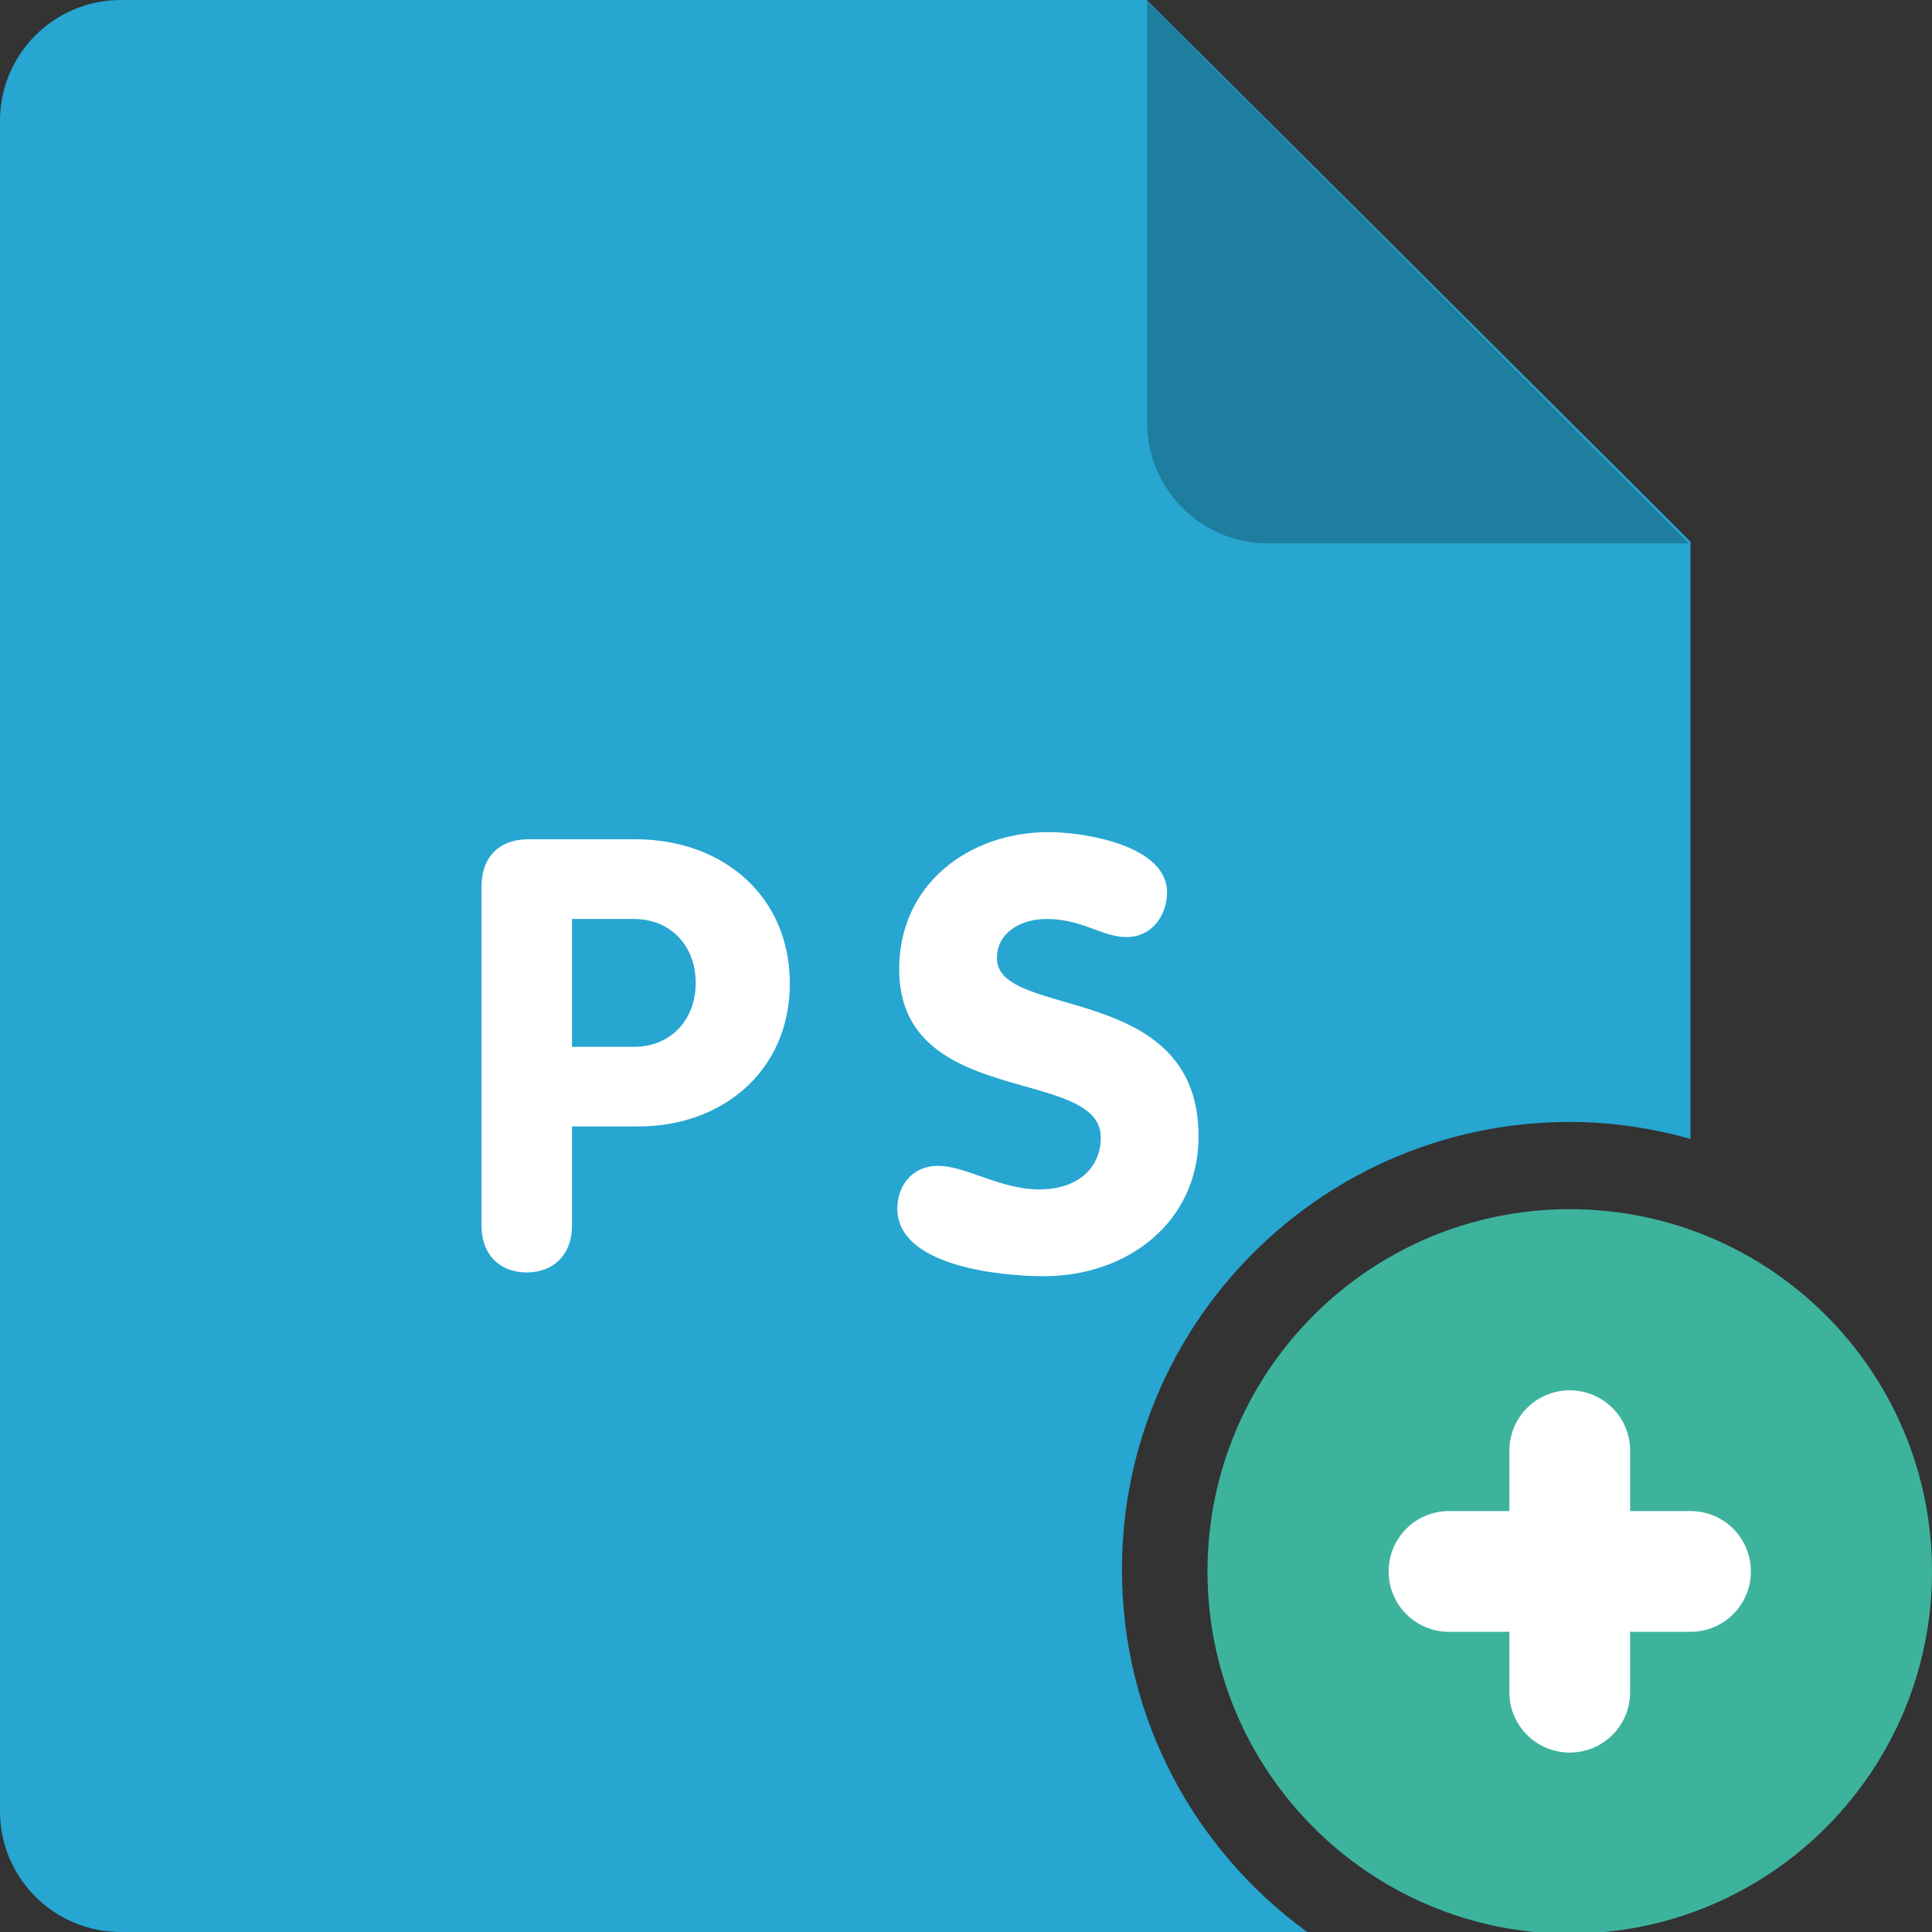
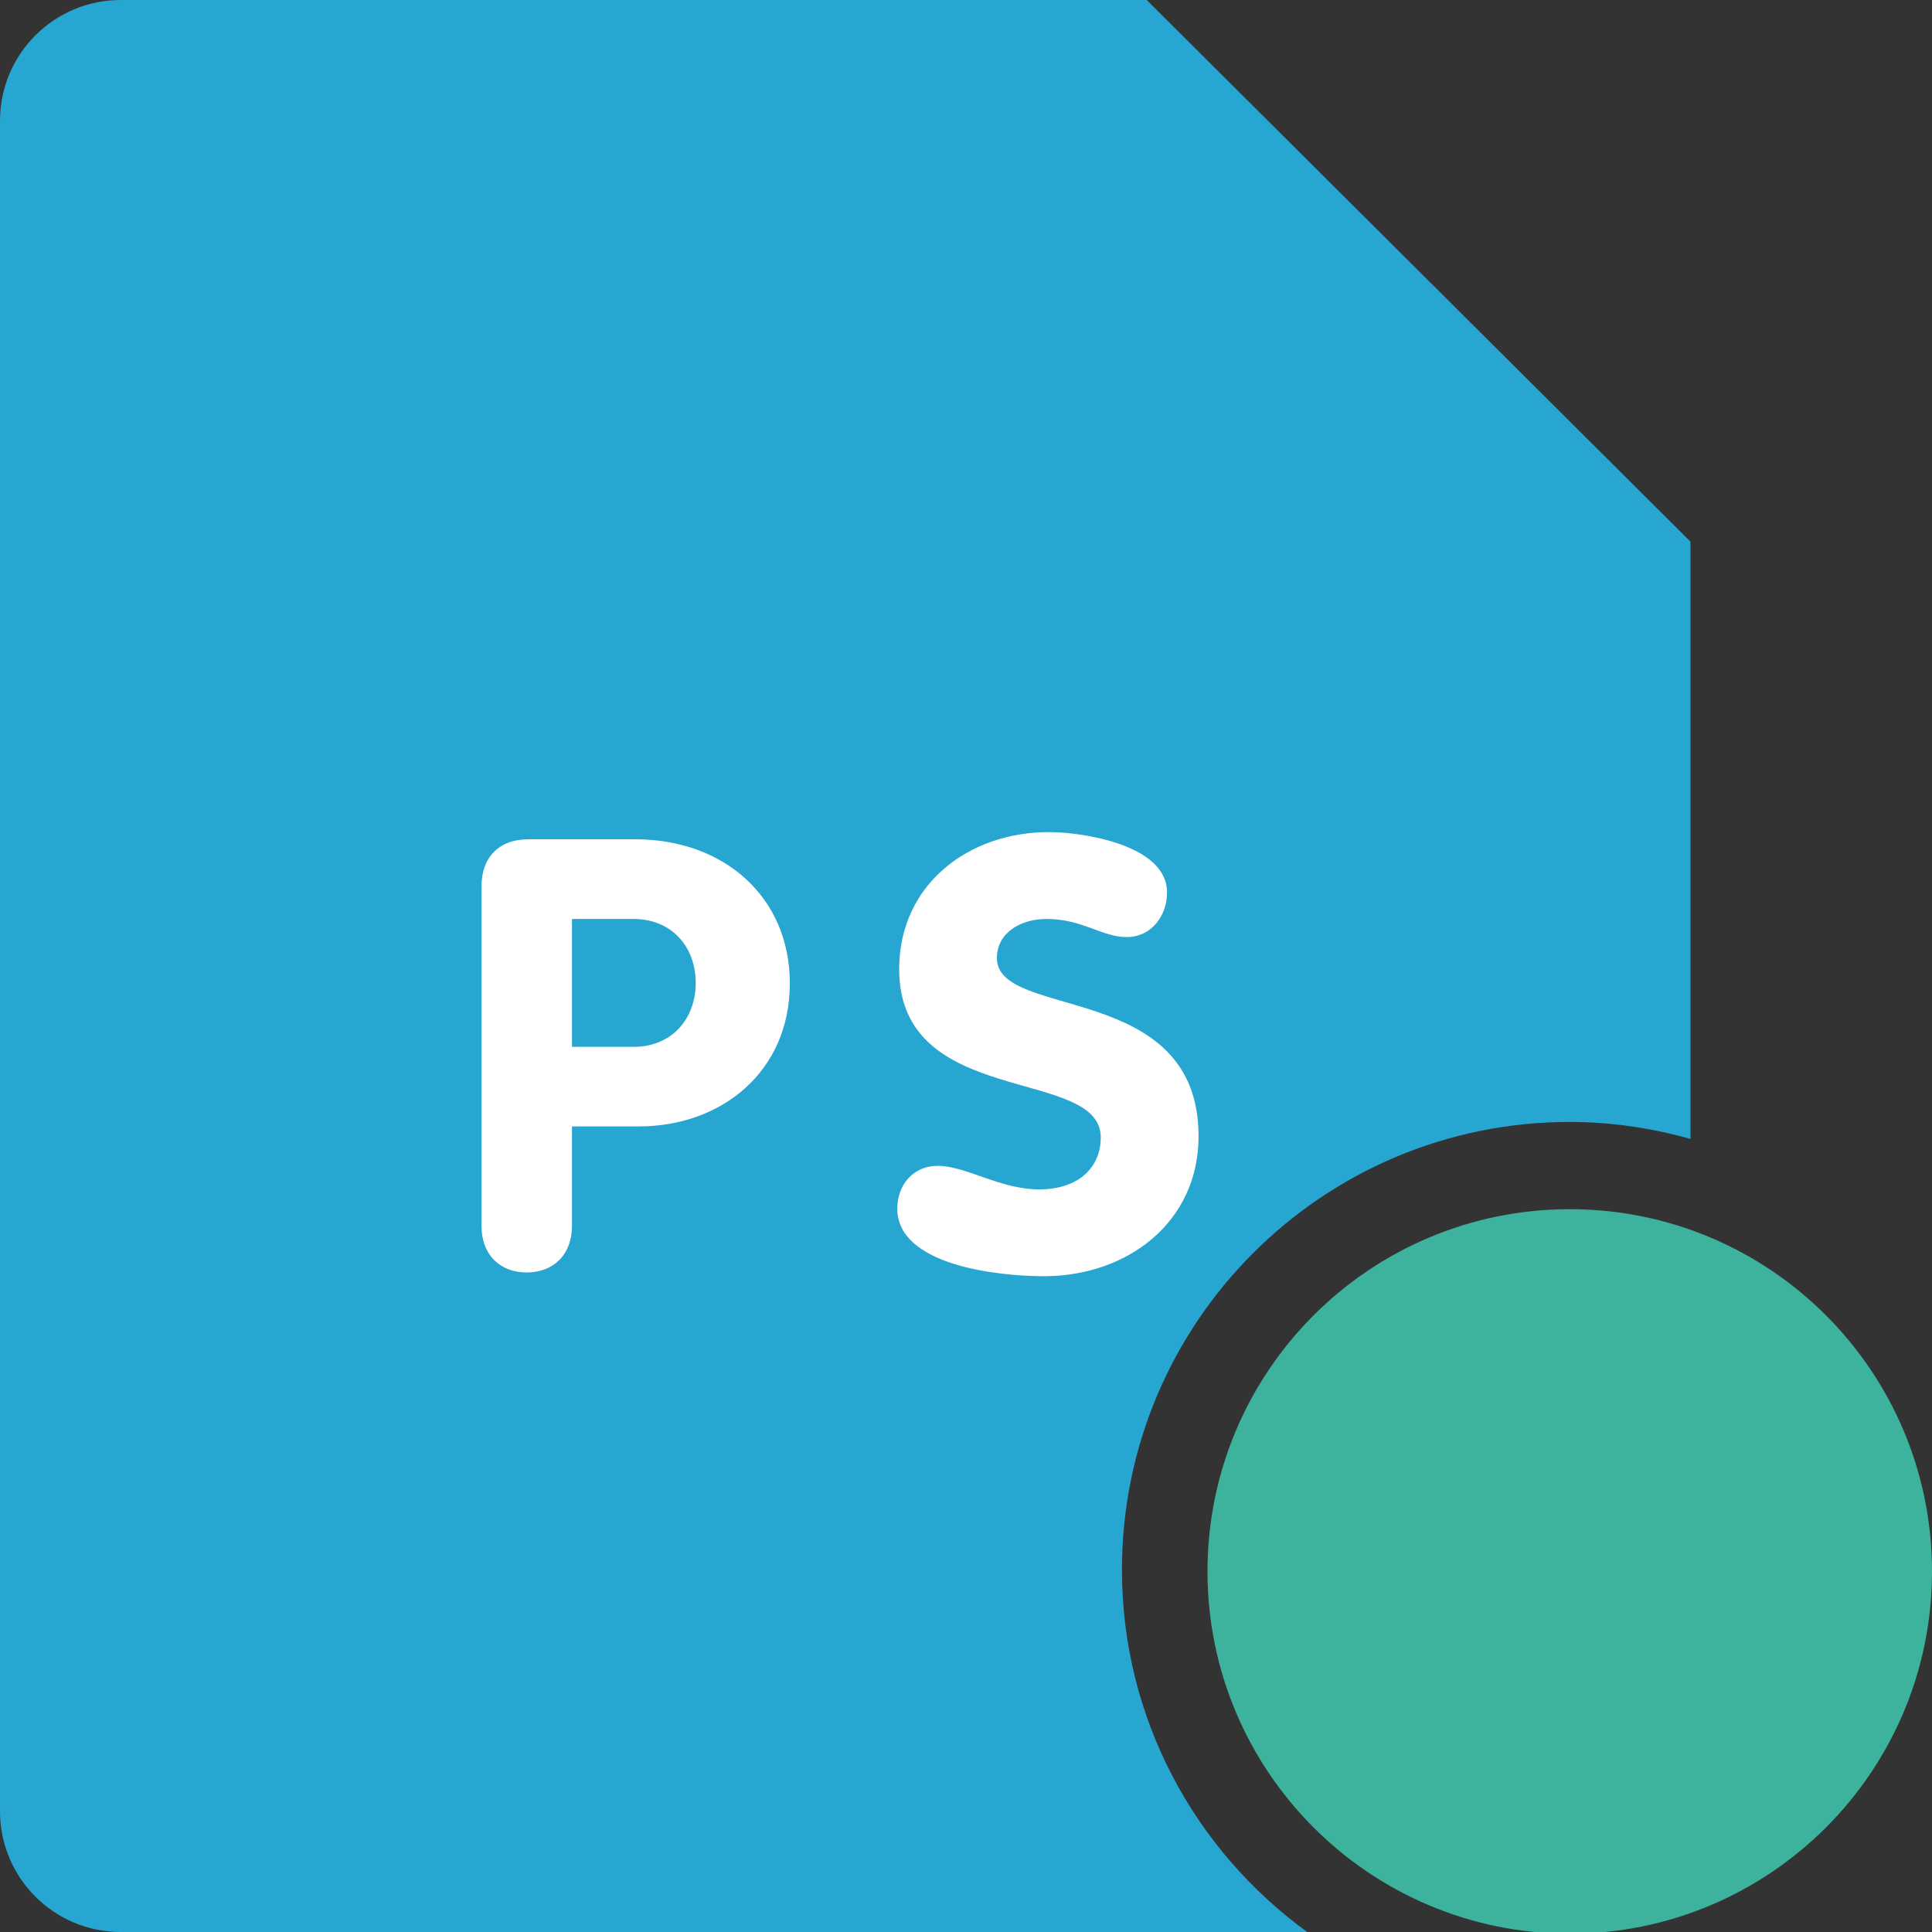
<svg xmlns="http://www.w3.org/2000/svg" width="32" height="32">
  <rect width="100%" height="100%" fill="#333333" stroke="none" />
  <path fill="#26A6D1" d="M18.583 26c0-4.096 3.321-7.417 7.417-7.417.693 0 1.363.103 2 .281v-9.892l-9.007-8.972h-16.993c-1.104 0-2 .895-2 2v28c0 1.105.896 2 2 2h19.652c-1.857-1.348-3.069-3.529-3.069-6z" />
-   <path fill="#fff" d="M10.524 13.901h-1.77c-.5 0-.779.31-.779.779v5.617c0 .5.319.779.749.779s.75-.28.75-.779v-1.64h1.109c1.369 0 2.499-.909 2.499-2.369.001-1.428-1.089-2.387-2.558-2.387zm-.03 3.438h-1.02v-2.118h1.02c.63 0 1.029.459 1.029 1.059 0 .599-.399 1.059-1.029 1.059zm6.018-1.469c0-.42.391-.649.82-.649.6 0 .919.3 1.329.3.409 0 .669-.351.669-.74 0-.789-1.398-.999-1.958-.999-1.33 0-2.479.869-2.479 2.269 0 2.318 3.339 1.609 3.339 2.789 0 .49-.36.86-1.021.86-.648 0-1.21-.39-1.68-.39-.409 0-.669.318-.669.709 0 .938 1.66 1.119 2.429 1.119 1.379 0 2.561-.891 2.561-2.318 0-2.58-3.34-1.922-3.34-2.95z" />
-   <path fill="#1E7EA0" d="M27.971 9h-6.971c-1.104 0-2-.896-2-2v-6.98l8.971 8.98z" />
+   <path fill="#fff" d="M10.524 13.901h-1.77c-.5 0-.779.31-.779.779v5.617c0 .5.319.779.749.779s.75-.28.75-.779v-1.64h1.109c1.369 0 2.499-.909 2.499-2.369.001-1.428-1.089-2.387-2.558-2.387zm-.03 3.438h-1.02v-2.118h1.02c.63 0 1.029.459 1.029 1.059 0 .599-.399 1.059-1.029 1.059zm6.018-1.469c0-.42.391-.649.82-.649.6 0 .919.3 1.329.3.409 0 .669-.351.669-.74 0-.789-1.398-.999-1.958-.999-1.33 0-2.479.869-2.479 2.269 0 2.318 3.339 1.609 3.339 2.789 0 .49-.36.86-1.021.86-.648 0-1.21-.39-1.68-.39-.409 0-.669.318-.669.709 0 .938 1.66 1.119 2.429 1.119 1.379 0 2.561-.891 2.561-2.318 0-2.58-3.34-1.922-3.34-2.95" />
  <path fill="#3DB39E" d="M26 20.028c3.314 0 6 2.686 6 6 0 3.312-2.686 6-6 6-3.312 0-6-2.688-6-6 0-3.314 2.688-6 6-6z" />
-   <path fill="#fff" d="M28 25.028h-1v-1c0-.553-.447-1-1-1s-1 .447-1 1v1h-1c-.553 0-1 .447-1 1s.447 1 1 1h1v1c0 .553.447 1 1 1s1-.447 1-1v-1h1c.553 0 1-.447 1-1s-.447-1-1-1z" />
</svg>